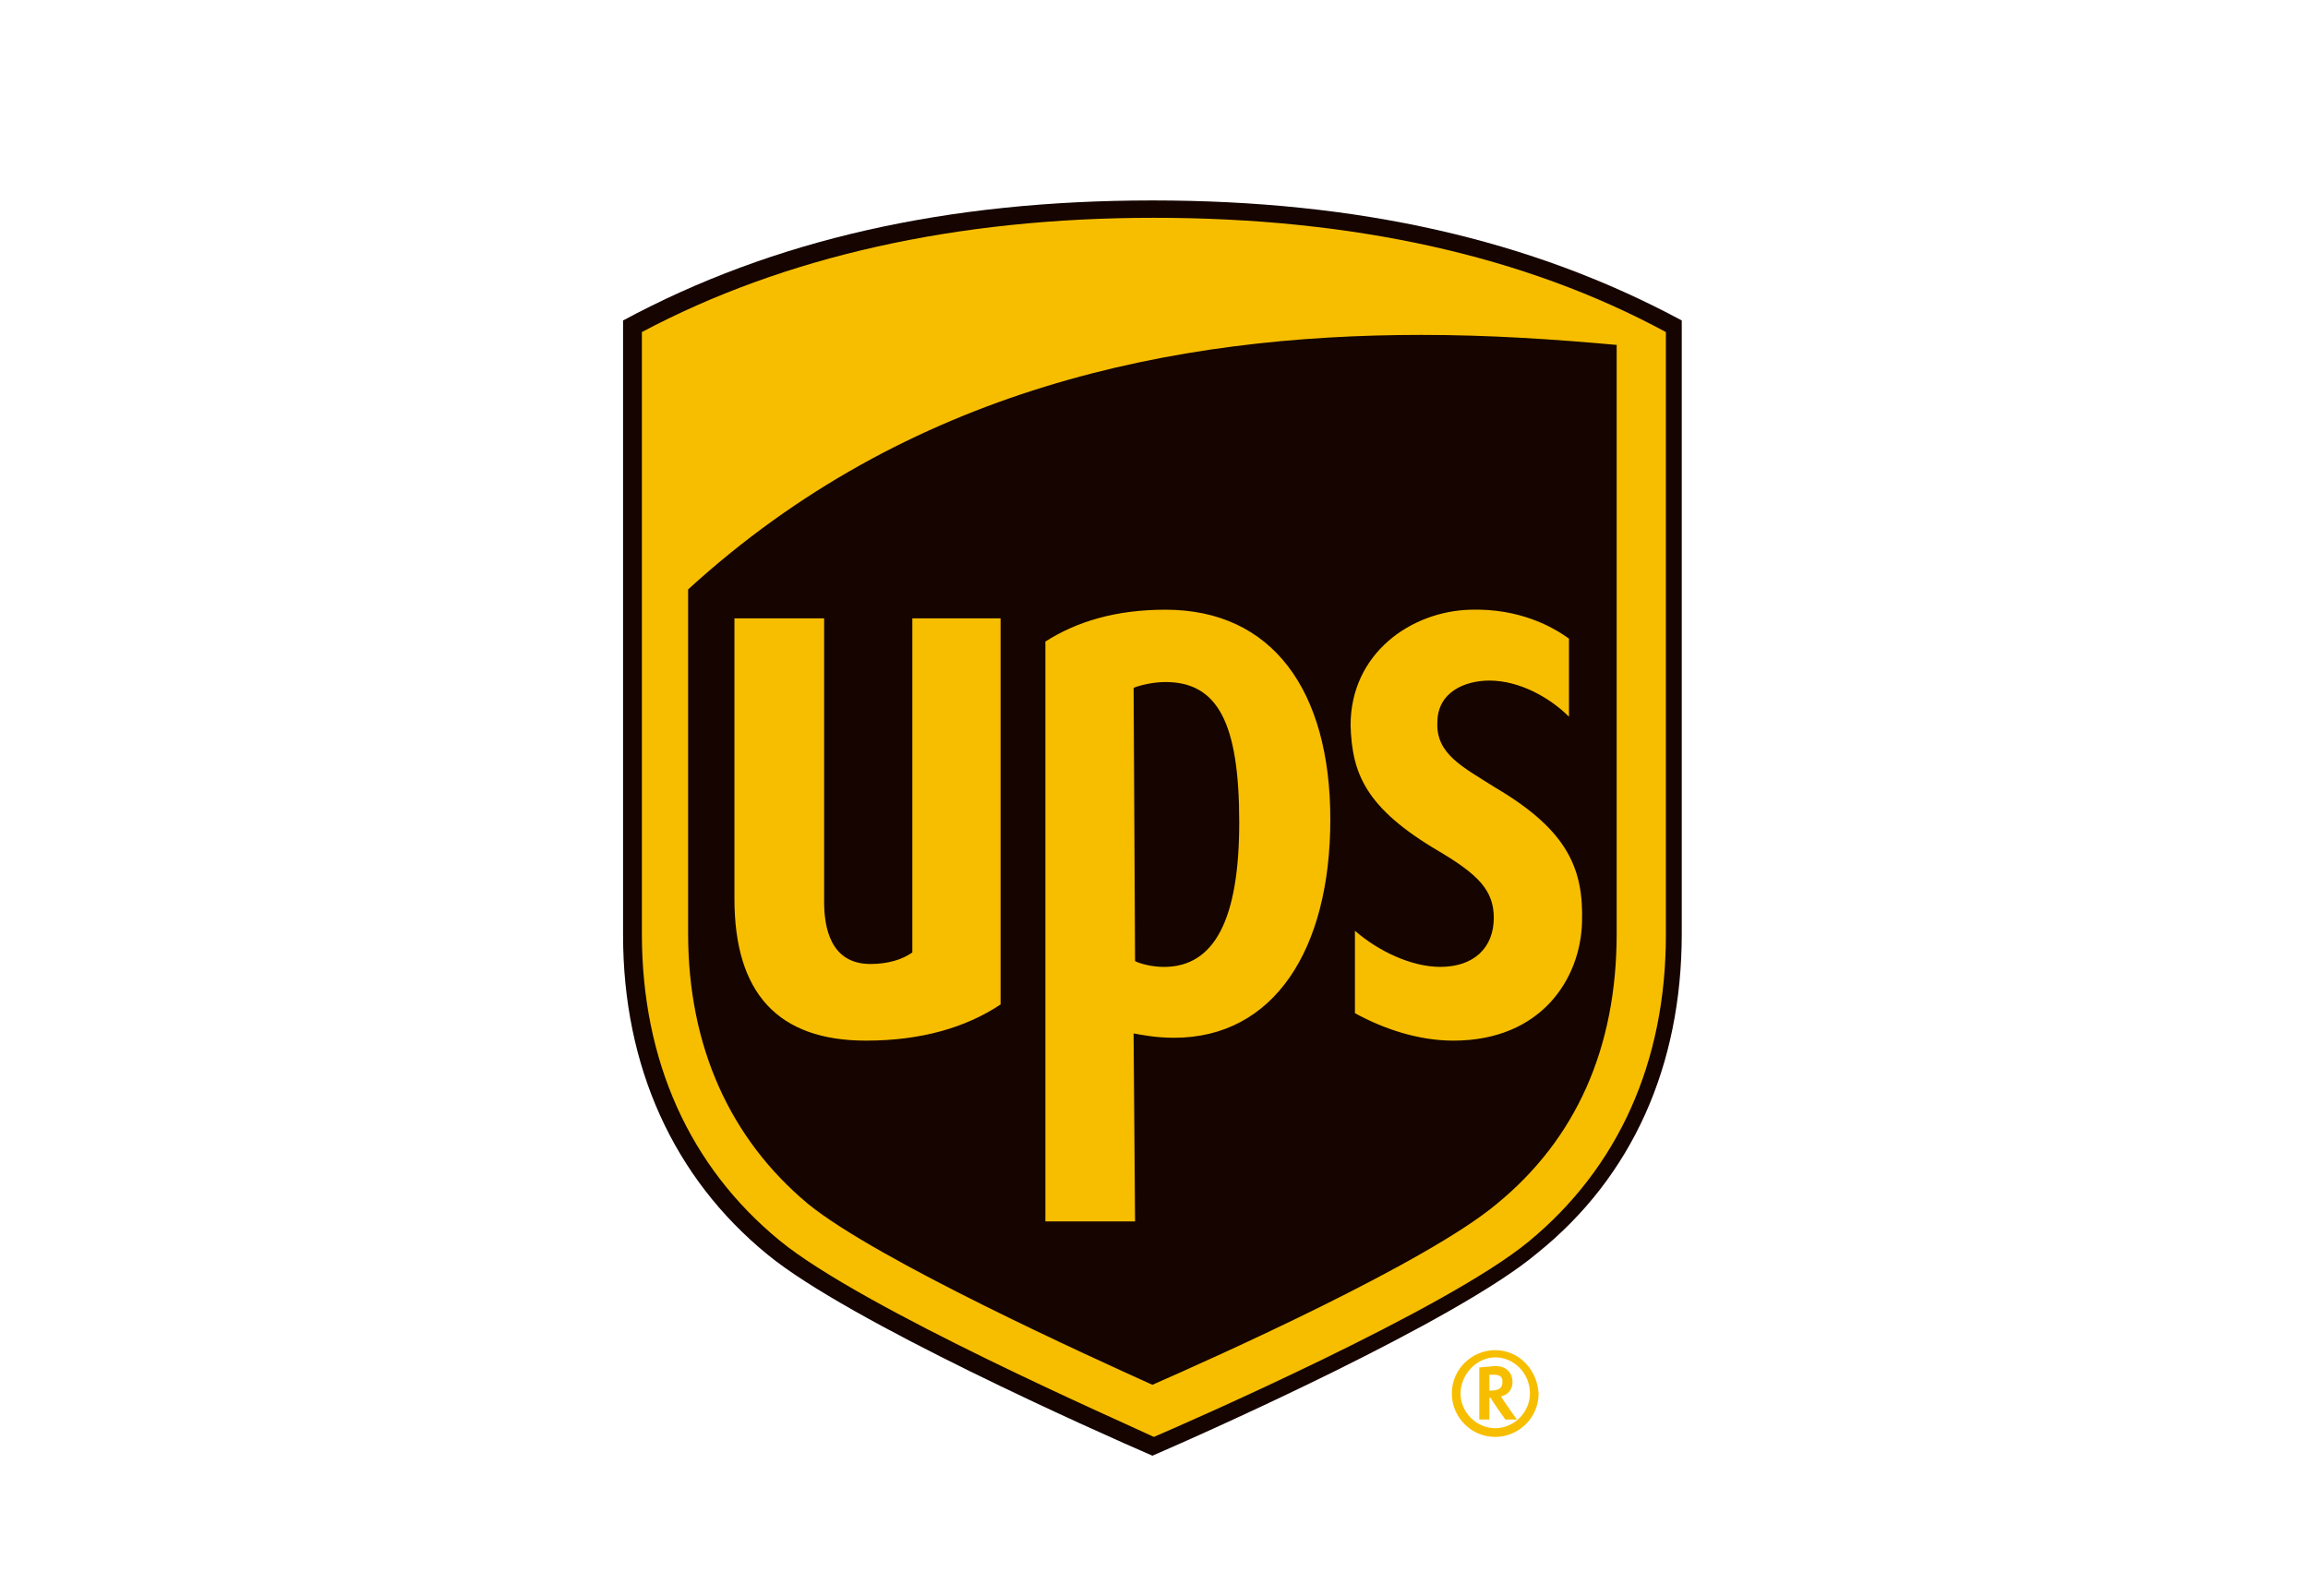
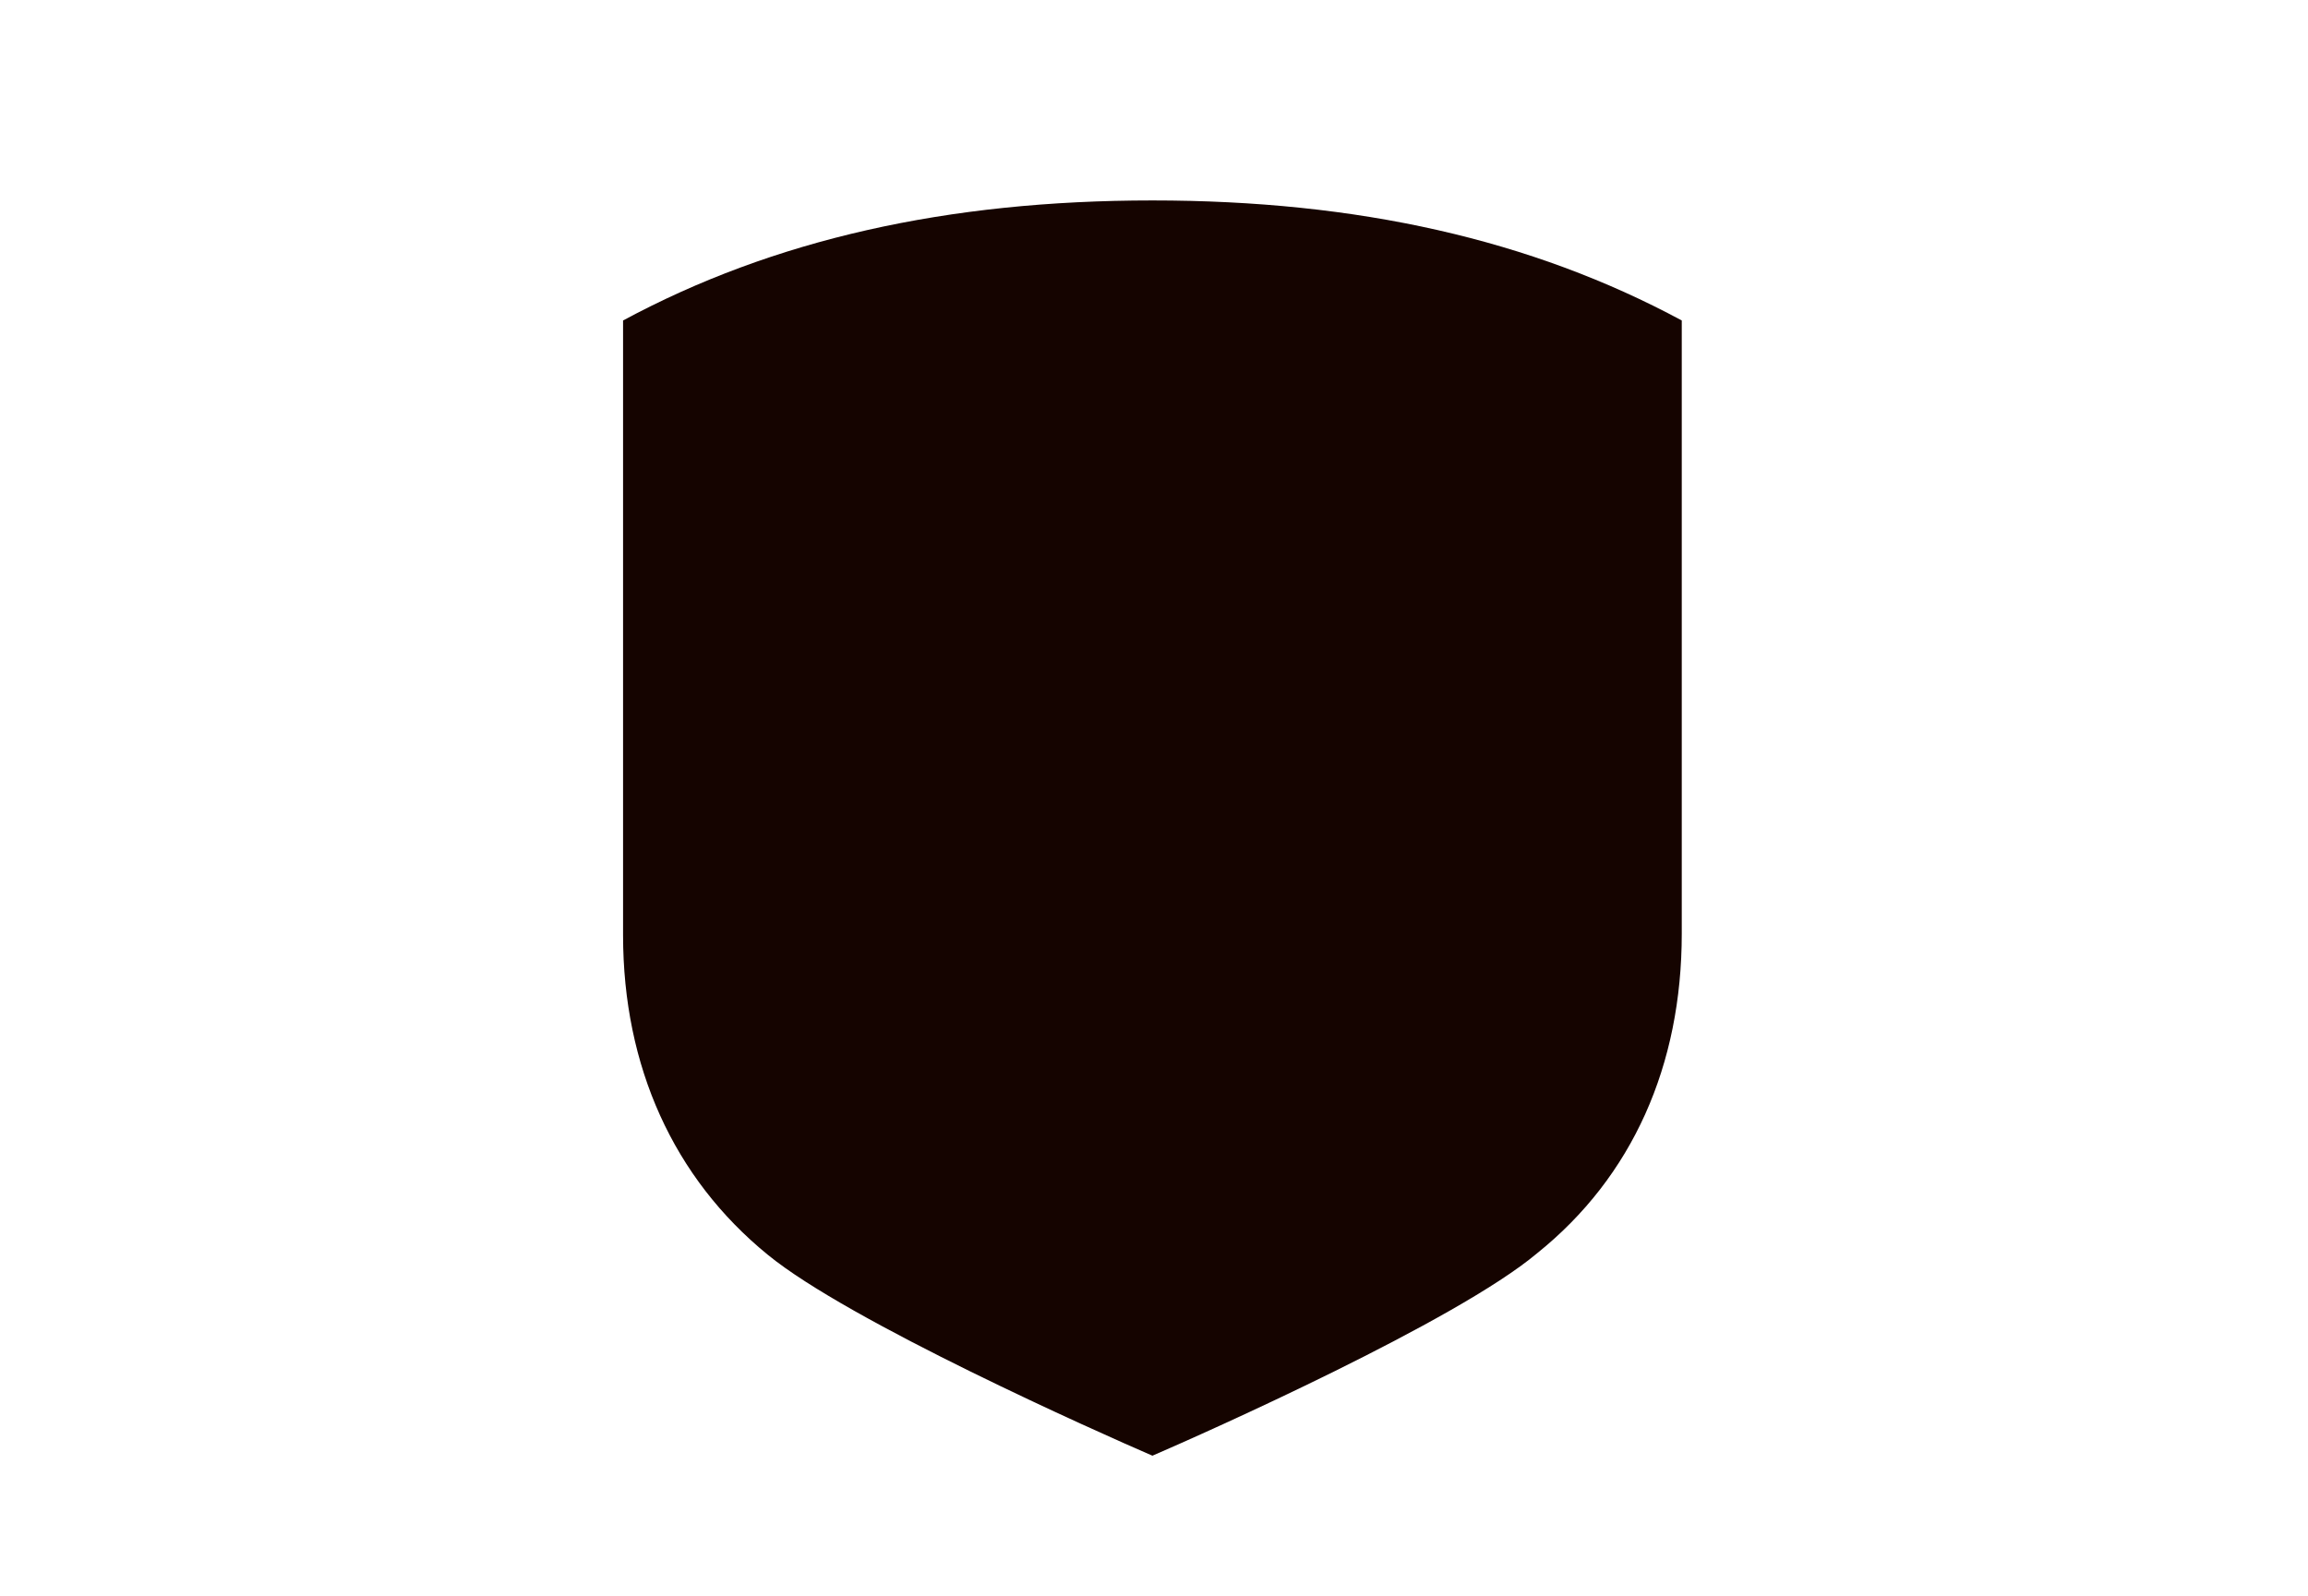
<svg xmlns="http://www.w3.org/2000/svg" version="1.1" id="Layer_1" x="0px" y="0px" width="73.5px" height="50.845px" viewBox="0 17.026 73.5 50.845" enable-background="new 0 17.026 73.5 50.845" xml:space="preserve">
  <g>
    <path fill="#150400" d="M36.7,63.39c-1.705-0.736-9.673-4.283-12.252-6.402c-2.994-2.441-4.606-5.988-4.606-10.179V27.233   c4.79-2.579,10.317-3.823,16.858-3.823c6.54,0,12.067,1.244,16.857,3.823v19.53c0,4.191-1.565,7.737-4.606,10.179   C46.373,59.107,38.404,62.654,36.7,63.39z" />
-     <path fill="#F7BE00" d="M51.531,28.016c-2.026-0.185-4.1-0.323-6.265-0.323c-7.876,0-16.351,1.705-23.352,8.106v10.963   c0,3.592,1.335,6.54,3.823,8.612c2.211,1.797,9.028,4.883,10.962,5.758c1.888-0.829,8.705-3.869,10.962-5.758   c2.533-2.072,3.823-4.975,3.823-8.612V28.016 M23.389,45.657v-8.936h2.856v9.028c0,0.783,0.184,1.98,1.474,1.98   c0.552,0,1.013-0.138,1.335-0.368v-10.64h2.81v12.297c-1.105,0.737-2.533,1.152-4.284,1.152   C24.771,50.171,23.389,48.651,23.389,45.657 M36.147,55.928h-2.856V37.459c1.013-0.645,2.257-1.014,3.823-1.014   c3.408,0,5.251,2.579,5.251,6.679c0,4.145-1.797,6.955-4.975,6.955c-0.599,0-1.013-0.092-1.29-0.138L36.147,55.928L36.147,55.928z    M36.147,47.638c0.184,0.092,0.553,0.184,0.921,0.184c1.612,0,2.396-1.52,2.396-4.605c0-3.178-0.691-4.468-2.35-4.468   c-0.368,0-0.783,0.092-1.013,0.184L36.147,47.638L36.147,47.638z M43.01,40.13c0-2.303,1.935-3.639,3.823-3.685   c1.565-0.046,2.626,0.553,3.132,0.921v2.487c-0.599-0.599-1.566-1.151-2.533-1.151c-0.783,0-1.658,0.368-1.658,1.335   c-0.046,1.013,0.829,1.428,1.843,2.073c2.349,1.381,2.81,2.625,2.764,4.283c-0.046,1.797-1.29,3.777-4.1,3.777   c-1.105,0-2.211-0.369-3.132-0.875V46.67c0.736,0.645,1.796,1.151,2.717,1.151c1.061,0,1.705-0.599,1.705-1.565   c0-0.875-0.507-1.382-1.751-2.119C43.471,42.755,43.057,41.65,43.01,40.13 M24.816,56.527c-2.855-2.349-4.375-5.711-4.375-9.764   V27.602c4.514-2.396,9.995-3.639,16.305-3.639c6.311,0,11.791,1.197,16.305,3.639v19.207c0,4.053-1.52,7.415-4.375,9.765   c-2.626,2.164-10.962,5.803-11.93,6.218C35.779,62.33,27.442,58.692,24.816,56.527z M47.109,60.58v1.658h0.322v-0.691h0.046   c0,0.046,0.461,0.691,0.461,0.691h0.368c0,0-0.46-0.646-0.507-0.737c0.23-0.046,0.369-0.229,0.369-0.46s-0.139-0.507-0.553-0.507   L47.109,60.58L47.109,60.58z M47.57,60.811c0.276,0,0.276,0.138,0.276,0.23c0,0.138-0.047,0.276-0.369,0.276h-0.046v-0.507H47.57z    M48.722,61.409c0,0.599-0.507,1.105-1.105,1.105s-1.105-0.507-1.105-1.105s0.507-1.151,1.105-1.151S48.722,60.765,48.722,61.409    M47.616,60.028c-0.737,0-1.382,0.599-1.382,1.382c0,0.736,0.599,1.382,1.382,1.382c0.737,0,1.382-0.599,1.382-1.382   C48.951,60.626,48.354,60.028,47.616,60.028" />
  </g>
</svg>